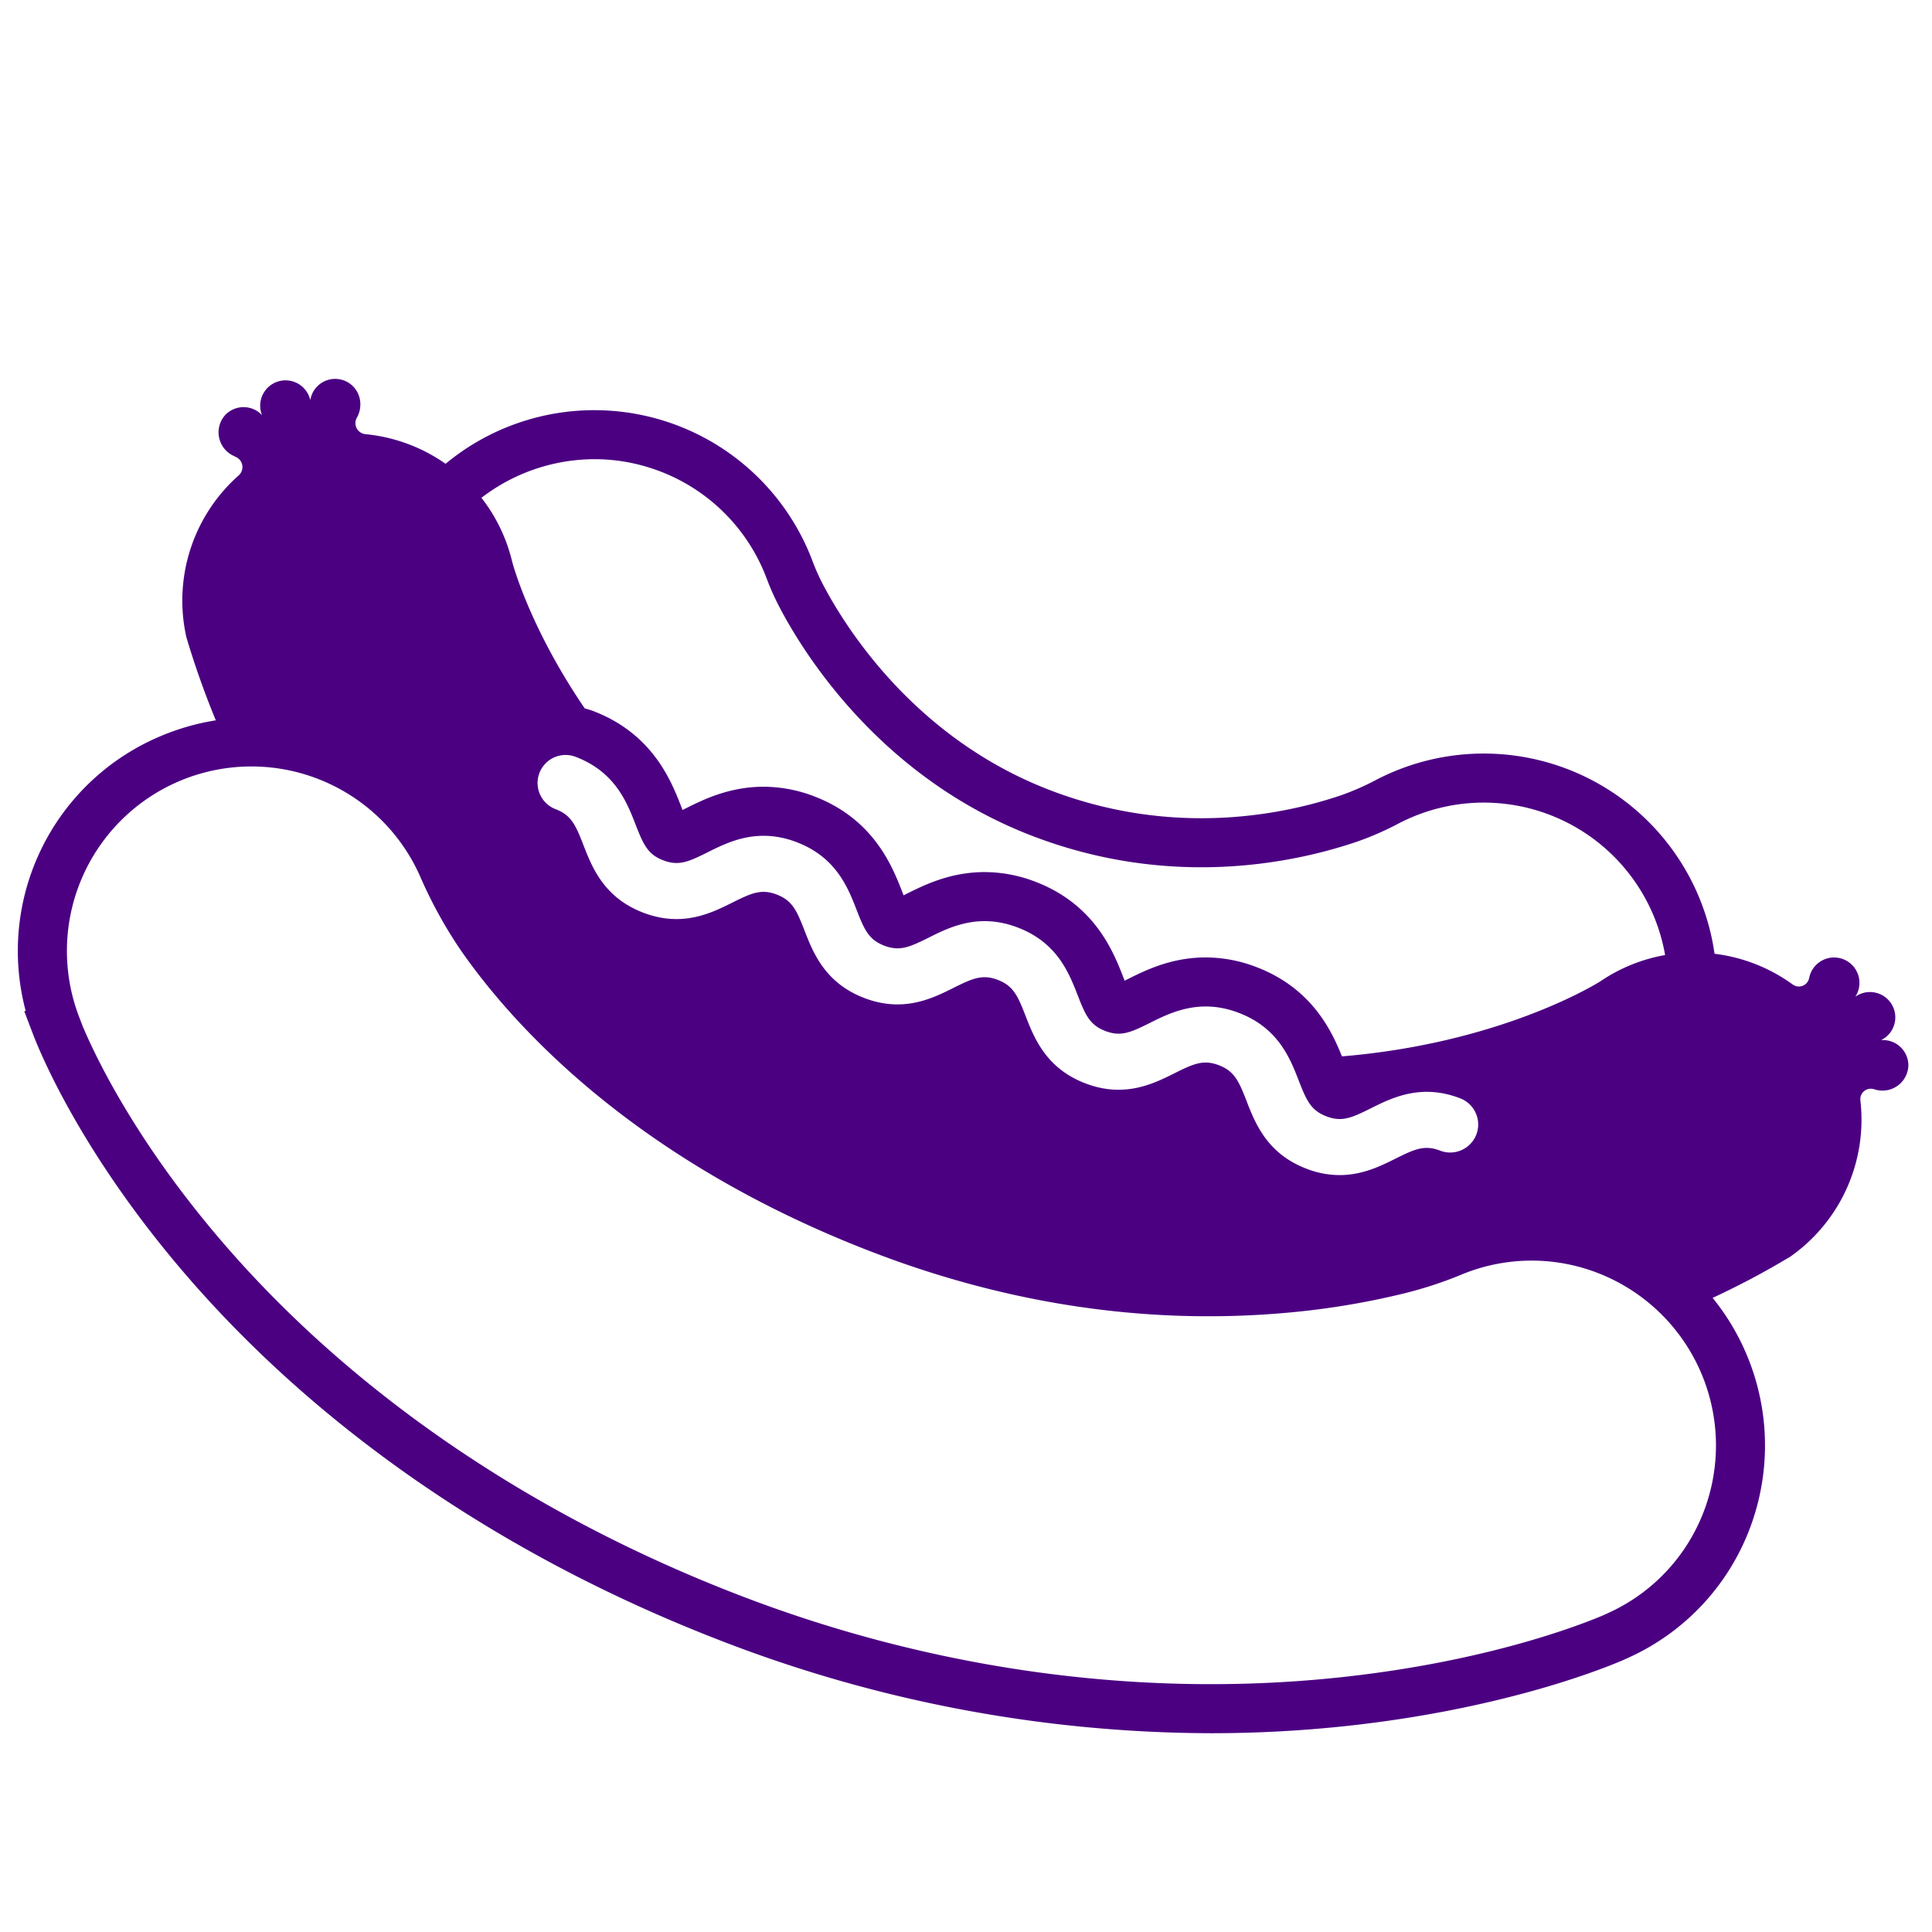
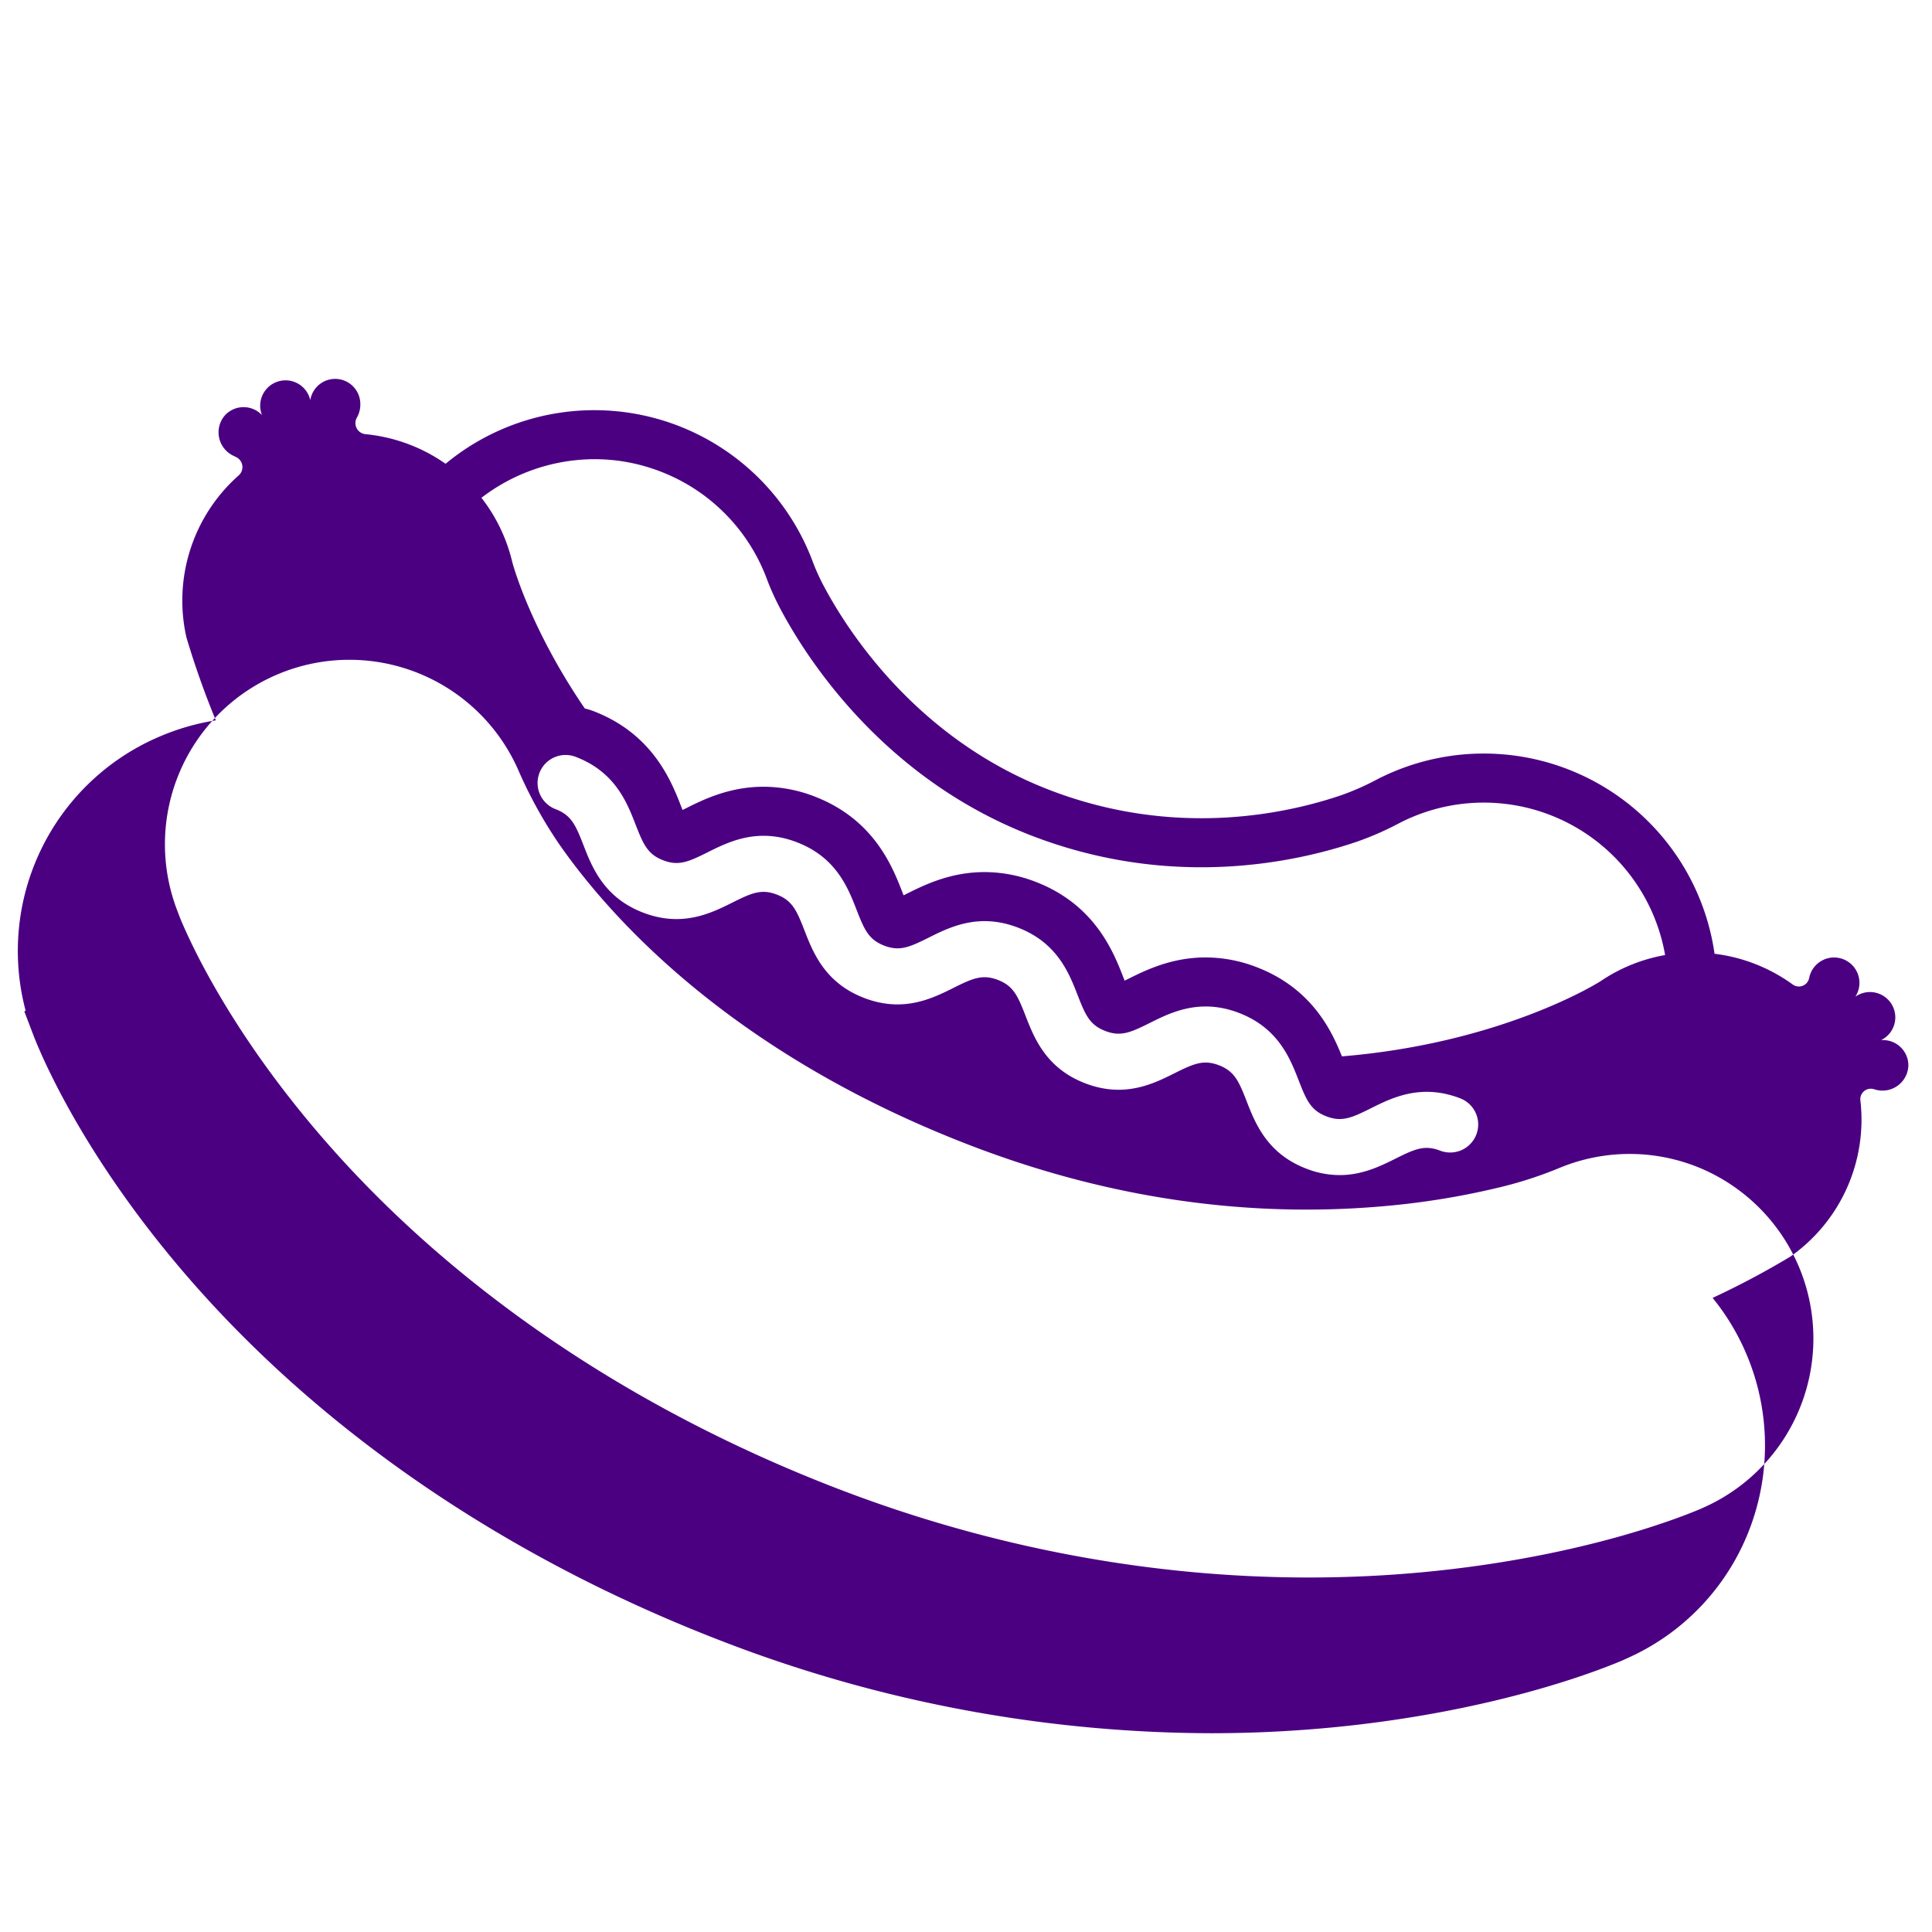
<svg xmlns="http://www.w3.org/2000/svg" viewBox="0 0 512 512">
  <title />
  <g id="Hot_dog" fill="#4B0082">
-     <path d="M498.5,275.65a6.712,6.712,0,1,0-6.82-11.51,6.723,6.723,0,1,0-12.22-5.01l-.03.12a2.777,2.777,0,0,1-4.36,1.64,44.383,44.383,0,0,0-20.695-8.13,61.781,61.781,0,0,0-89.652-46.101,67.19,67.19,0,0,1-9.315,4.094c-14.622,4.973-44.117,11.4-77.368-1.437-35.194-13.587-53.43-42.181-59.636-53.843a54.487,54.487,0,0,1-2.991-6.553,61.794,61.794,0,0,0-97.329-26.01A44.37,44.37,0,0,0,96.87,115.06a2.937,2.937,0,0,1-2.3-4.37,6.94,6.94,0,0,0,.92-3.47,6.67,6.67,0,0,0-13.26-1.16A6.718,6.718,0,1,0,69.43,110a6.712,6.712,0,0,0-9.85.1,6.863,6.863,0,0,0,2.25,10.67l.78.38a2.939,2.939,0,0,1,.63,4.85A44.291,44.291,0,0,0,49.4,168.9a229.478,229.478,0,0,0,7.793,21.998,62.698,62.698,0,0,0-15.437,4.532,61.735,61.735,0,0,0-34.959,72.436l-.358.139,2.303,6.045c1.922,5.044,12.92,31.841,40.792,64.11,35.613,41.233,84.533,74.646,141.47,96.628a361.818,361.818,0,0,0,129.877,24.532,335.559,335.559,0,0,0,36.373-1.963c39.634-4.323,65.537-14.299,72.526-17.251.175-.074.792-.353,1.243-.559l.342-.156a61.395,61.395,0,0,0,32.877-35.777A62.053,62.053,0,0,0,453.861,343.95,217.778,217.778,0,0,0,474.47,333.01a44.34,44.34,0,0,0,18.55-41.38,2.777,2.777,0,0,1,3.52-3l.36.1a6.863,6.863,0,0,0,8.84-6.39A6.727,6.727,0,0,0,498.5,275.65ZM157.573,121.689a48.135,48.135,0,0,1,14.886,2.358A48.731,48.731,0,0,1,203.236,153.47a67.493,67.493,0,0,0,3.692,8.109c6.891,12.948,27.158,44.702,66.431,59.864,37.08,14.315,69.944,7.157,86.236,1.617a79.711,79.711,0,0,0,11.11-4.859A48.783,48.783,0,0,1,441.27,253.098a44.178,44.178,0,0,0-17.11,6.932c-.402.272-25.89,16.389-68.533,19.92-2.79-6.976-8.069-18.032-22.552-23.622A37.554,37.554,0,0,0,319.52,253.73c-9.142,0-16.082,3.465-20.674,5.758-.209.105-.49.245-.803.399-.128-.324-.241-.616-.326-.834-2.617-6.733-7.489-19.267-23.227-25.343a37.554,37.554,0,0,0-13.556-2.598c-9.144,0-16.082,3.466-20.674,5.759-.209.104-.489.244-.8.398-.128-.323-.241-.615-.326-.833-2.617-6.734-7.489-19.267-23.225-25.343a37.55,37.55,0,0,0-13.555-2.598c-9.143,0-16.082,3.466-20.674,5.76-.208.104-.487.243-.797.396-.127-.321-.239-.611-.324-.828-2.617-6.734-7.487-19.268-23.224-25.344a20.536,20.536,0,0,0-2.365-.734c-13.127-19.246-18.075-34.846-19.04-38.177-.1-.35-.19-.7-.24-.89a44.144,44.144,0,0,0-8.105-16.756A49.35,49.35,0,0,1,157.573,121.689ZM391.238,300.677a7.426,7.426,0,0,1-9.601,4.253c-4.085-1.577-6.698-.432-11.758,2.095-3.897,1.945-8.788,4.388-14.865,4.388a24.413,24.413,0,0,1-8.876-1.726c-10.382-4.008-13.51-12.052-15.793-17.925-2.049-5.271-3.215-7.875-7.3-9.452s-6.696-.432-11.755,2.095c-5.637,2.816-13.357,6.674-23.74,2.664-10.382-4.008-13.509-12.052-15.791-17.925-2.049-5.271-3.215-7.875-7.298-9.451-4.081-1.575-6.695-.431-11.755,2.095-5.637,2.816-13.356,6.673-23.739,2.664s-13.508-12.052-15.79-17.925c-2.049-5.271-3.214-7.874-7.297-9.451s-6.695-.431-11.752,2.096c-5.637,2.816-13.357,6.673-23.738,2.665S156.882,229.785,154.6,223.912c-2.048-5.27-3.213-7.874-7.295-9.449a7.426,7.426,0,1,1,5.349-13.854c10.381,4.008,13.507,12.052,15.789,17.925,2.048,5.27,3.213,7.873,7.294,9.449,4.079,1.574,6.693.431,11.752-2.096,5.637-2.816,13.356-6.673,23.738-2.665s13.508,12.052,15.79,17.925c2.049,5.271,3.214,7.874,7.297,9.451,4.084,1.575,6.695.431,11.755-2.096,5.637-2.816,13.357-6.671,23.739-2.663s13.509,12.052,15.791,17.925c2.049,5.271,3.215,7.875,7.298,9.451s6.696.432,11.755-2.095c5.638-2.816,13.359-6.671,23.74-2.664s13.51,12.052,15.793,17.925c2.049,5.271,3.215,7.875,7.299,9.452s6.697.432,11.757-2.095c5.637-2.815,13.358-6.67,23.742-2.662A7.425,7.425,0,0,1,391.238,300.677Zm60.751,98.6a48.507,48.507,0,0,1-25.975,28.268l-.389.177c-.32.146-.749.342-.896.407-6.583,2.78-31.006,12.174-68.883,16.306-52.925,5.772-108.309-1.756-160.159-21.774-54.954-21.216-102.09-53.373-136.314-92.997-23.425-27.121-34.141-49.778-37.525-57.861l-.913-2.397a48.887,48.887,0,0,1,90.363-37.246,118.736,118.736,0,0,0,10.812,19.668c13.42,19.325,45.388,55.394,108.707,79.839,36.411,14.057,73.485,19.517,110.185,16.227a206.793,206.793,0,0,0,30.97-5.099,105.966,105.966,0,0,0,15.18-4.953,48.526,48.526,0,0,1,38.373.379A49.015,49.015,0,0,1,451.988,399.277Z" />
+     <path d="M498.5,275.65a6.712,6.712,0,1,0-6.82-11.51,6.723,6.723,0,1,0-12.22-5.01l-.03.12a2.777,2.777,0,0,1-4.36,1.64,44.383,44.383,0,0,0-20.695-8.13,61.781,61.781,0,0,0-89.652-46.101,67.19,67.19,0,0,1-9.315,4.094c-14.622,4.973-44.117,11.4-77.368-1.437-35.194-13.587-53.43-42.181-59.636-53.843a54.487,54.487,0,0,1-2.991-6.553,61.794,61.794,0,0,0-97.329-26.01A44.37,44.37,0,0,0,96.87,115.06a2.937,2.937,0,0,1-2.3-4.37,6.94,6.94,0,0,0,.92-3.47,6.67,6.67,0,0,0-13.26-1.16A6.718,6.718,0,1,0,69.43,110a6.712,6.712,0,0,0-9.85.1,6.863,6.863,0,0,0,2.25,10.67l.78.38a2.939,2.939,0,0,1,.63,4.85A44.291,44.291,0,0,0,49.4,168.9a229.478,229.478,0,0,0,7.793,21.998,62.698,62.698,0,0,0-15.437,4.532,61.735,61.735,0,0,0-34.959,72.436l-.358.139,2.303,6.045c1.922,5.044,12.92,31.841,40.792,64.11,35.613,41.233,84.533,74.646,141.47,96.628a361.818,361.818,0,0,0,129.877,24.532,335.559,335.559,0,0,0,36.373-1.963c39.634-4.323,65.537-14.299,72.526-17.251.175-.074.792-.353,1.243-.559l.342-.156a61.395,61.395,0,0,0,32.877-35.777A62.053,62.053,0,0,0,453.861,343.95,217.778,217.778,0,0,0,474.47,333.01a44.34,44.34,0,0,0,18.55-41.38,2.777,2.777,0,0,1,3.52-3l.36.1a6.863,6.863,0,0,0,8.84-6.39A6.727,6.727,0,0,0,498.5,275.65ZM157.573,121.689a48.135,48.135,0,0,1,14.886,2.358A48.731,48.731,0,0,1,203.236,153.47a67.493,67.493,0,0,0,3.692,8.109c6.891,12.948,27.158,44.702,66.431,59.864,37.08,14.315,69.944,7.157,86.236,1.617a79.711,79.711,0,0,0,11.11-4.859A48.783,48.783,0,0,1,441.27,253.098a44.178,44.178,0,0,0-17.11,6.932c-.402.272-25.89,16.389-68.533,19.92-2.79-6.976-8.069-18.032-22.552-23.622A37.554,37.554,0,0,0,319.52,253.73c-9.142,0-16.082,3.465-20.674,5.758-.209.105-.49.245-.803.399-.128-.324-.241-.616-.326-.834-2.617-6.733-7.489-19.267-23.227-25.343a37.554,37.554,0,0,0-13.556-2.598c-9.144,0-16.082,3.466-20.674,5.759-.209.104-.489.244-.8.398-.128-.323-.241-.615-.326-.833-2.617-6.734-7.489-19.267-23.225-25.343a37.55,37.55,0,0,0-13.555-2.598c-9.143,0-16.082,3.466-20.674,5.76-.208.104-.487.243-.797.396-.127-.321-.239-.611-.324-.828-2.617-6.734-7.487-19.268-23.224-25.344a20.536,20.536,0,0,0-2.365-.734c-13.127-19.246-18.075-34.846-19.04-38.177-.1-.35-.19-.7-.24-.89a44.144,44.144,0,0,0-8.105-16.756A49.35,49.35,0,0,1,157.573,121.689ZM391.238,300.677a7.426,7.426,0,0,1-9.601,4.253c-4.085-1.577-6.698-.432-11.758,2.095-3.897,1.945-8.788,4.388-14.865,4.388a24.413,24.413,0,0,1-8.876-1.726c-10.382-4.008-13.51-12.052-15.793-17.925-2.049-5.271-3.215-7.875-7.3-9.452s-6.696-.432-11.755,2.095c-5.637,2.816-13.357,6.674-23.74,2.664-10.382-4.008-13.509-12.052-15.791-17.925-2.049-5.271-3.215-7.875-7.298-9.451-4.081-1.575-6.695-.431-11.755,2.095-5.637,2.816-13.356,6.673-23.739,2.664s-13.508-12.052-15.79-17.925c-2.049-5.271-3.214-7.874-7.297-9.451s-6.695-.431-11.752,2.096c-5.637,2.816-13.357,6.673-23.738,2.665S156.882,229.785,154.6,223.912c-2.048-5.27-3.213-7.874-7.295-9.449a7.426,7.426,0,1,1,5.349-13.854c10.381,4.008,13.507,12.052,15.789,17.925,2.048,5.27,3.213,7.873,7.294,9.449,4.079,1.574,6.693.431,11.752-2.096,5.637-2.816,13.356-6.673,23.738-2.665s13.508,12.052,15.79,17.925c2.049,5.271,3.214,7.874,7.297,9.451,4.084,1.575,6.695.431,11.755-2.096,5.637-2.816,13.357-6.671,23.739-2.663s13.509,12.052,15.791,17.925c2.049,5.271,3.215,7.875,7.298,9.451s6.696.432,11.755-2.095c5.638-2.816,13.359-6.671,23.74-2.664s13.51,12.052,15.793,17.925c2.049,5.271,3.215,7.875,7.299,9.452s6.697.432,11.757-2.095c5.637-2.815,13.358-6.67,23.742-2.662A7.425,7.425,0,0,1,391.238,300.677Zm60.751,98.6l-.389.177c-.32.146-.749.342-.896.407-6.583,2.78-31.006,12.174-68.883,16.306-52.925,5.772-108.309-1.756-160.159-21.774-54.954-21.216-102.09-53.373-136.314-92.997-23.425-27.121-34.141-49.778-37.525-57.861l-.913-2.397a48.887,48.887,0,0,1,90.363-37.246,118.736,118.736,0,0,0,10.812,19.668c13.42,19.325,45.388,55.394,108.707,79.839,36.411,14.057,73.485,19.517,110.185,16.227a206.793,206.793,0,0,0,30.97-5.099,105.966,105.966,0,0,0,15.18-4.953,48.526,48.526,0,0,1,38.373.379A49.015,49.015,0,0,1,451.988,399.277Z" />
  </g>
</svg>